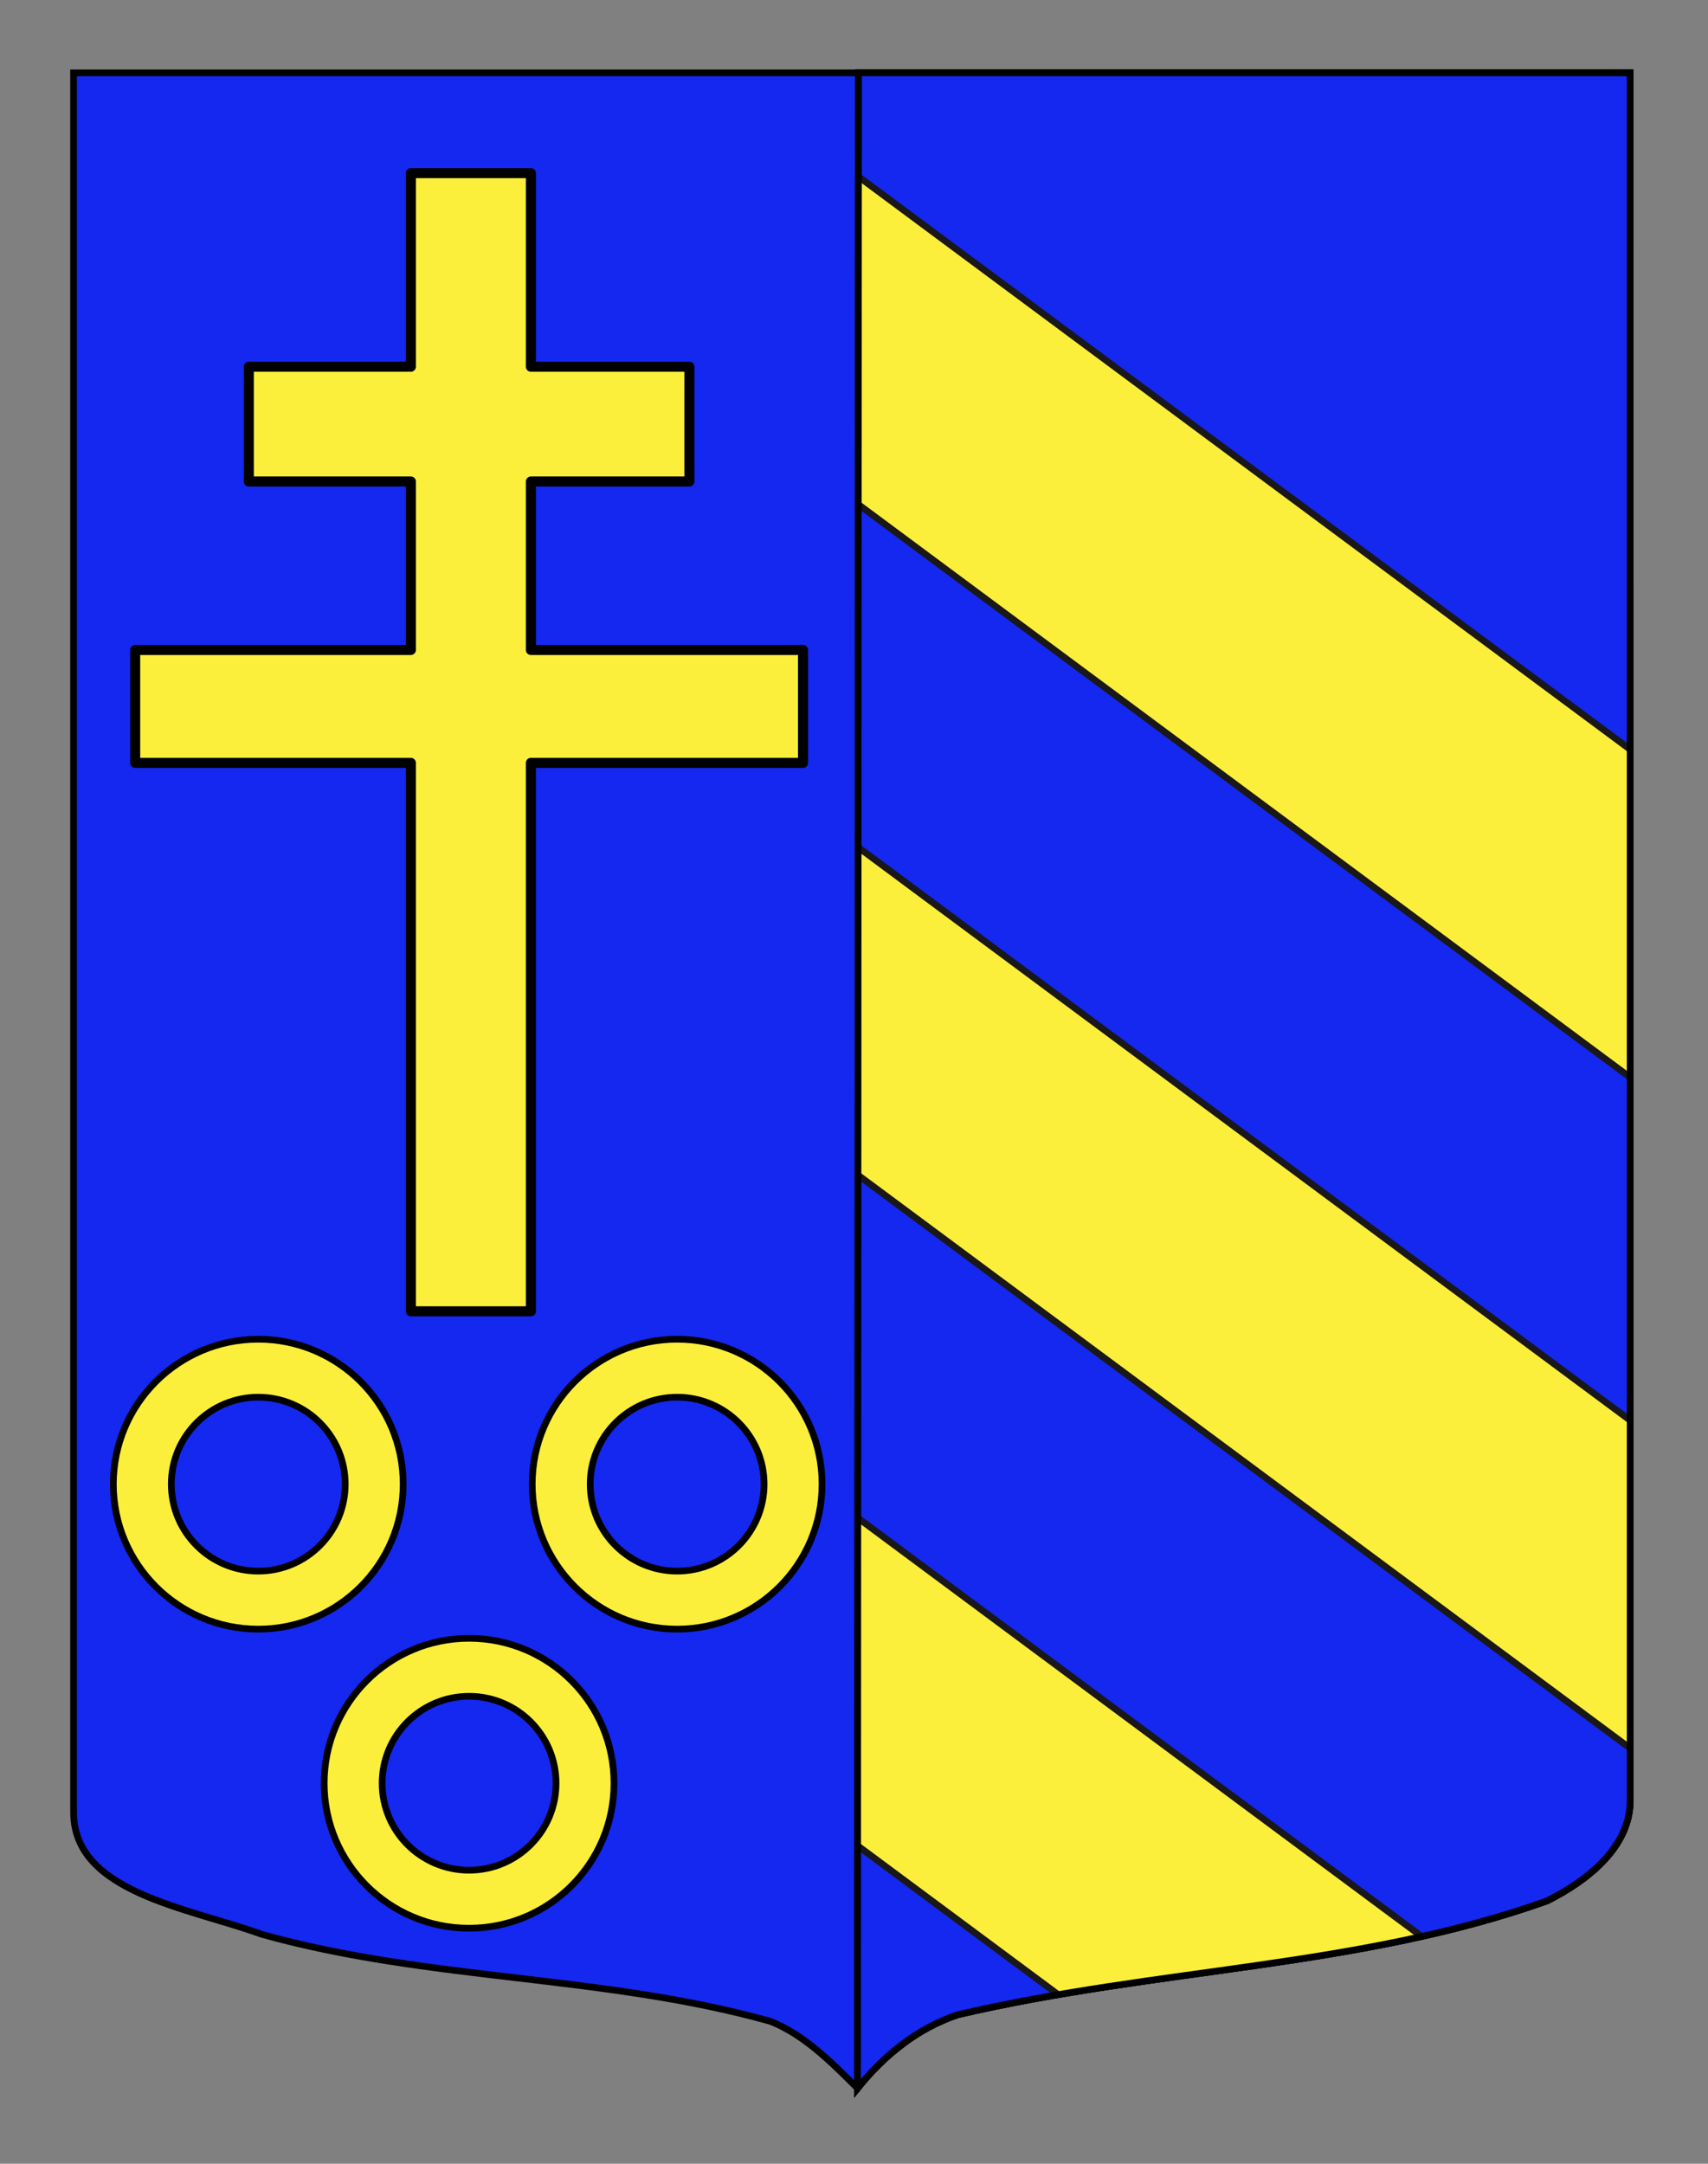
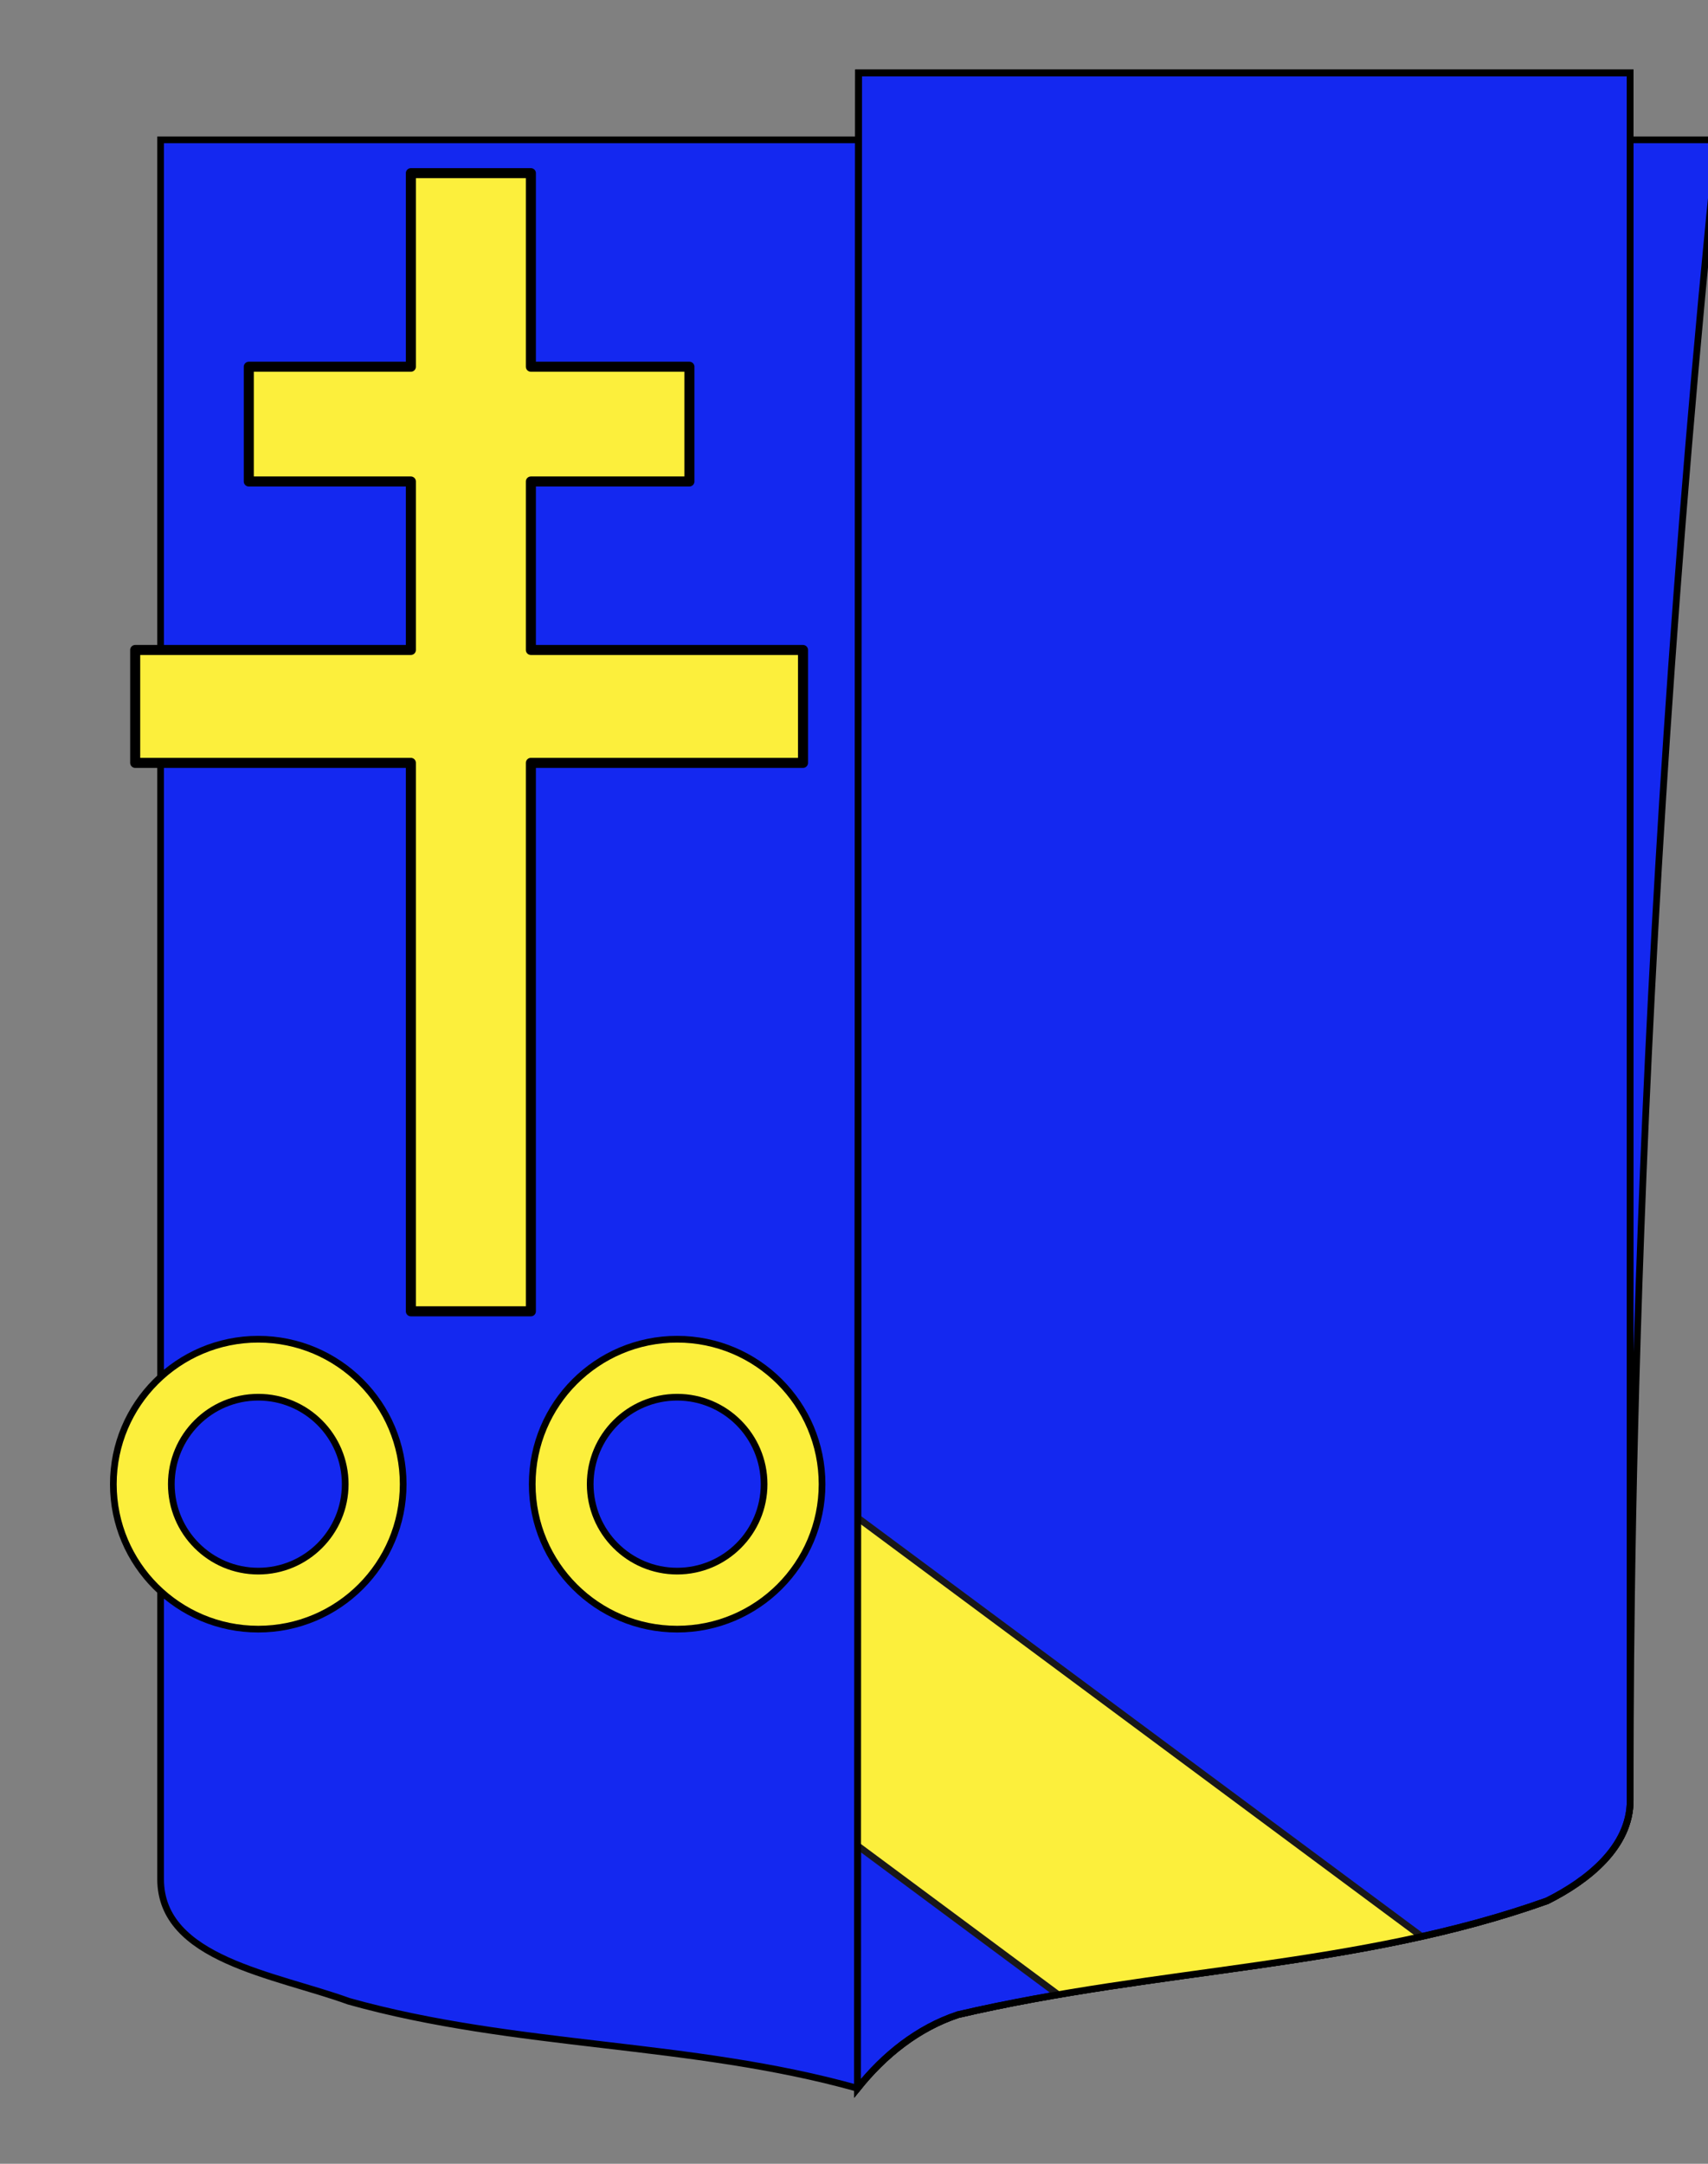
<svg xmlns="http://www.w3.org/2000/svg" xmlns:xlink="http://www.w3.org/1999/xlink" version="1.1" id="Calque_2" x="0px" y="0px" width="255.118px" height="323.148px" viewBox="0 0 255.118 323.148" enable-background="new 0 0 255.118 323.148" xml:space="preserve">
  <rect x="0" y="0" width="255.118" height="323.148" fill="#808080" stroke="none" />
-   <path id="Fond_x5F_de_x5F_l_x5F_ecu_1_" fill="#1428F0" stroke="#000000" d="M243.499,268.88c0,7-6.406,12-12.406,15  c-28,10-58,10-88,17.003c-6,2-11,6-15,11c-4-4-8-8-13-10c-25-7.003-51-6.003-76-13.003c-11.001-4-28.104-6.207-28.104-18.25  c0-110.667,0-124.167,0-259.75c78,0,154.506,0,232.506,0C243.493,147.255,243.493,245.339,243.499,268.88z" />
+   <path id="Fond_x5F_de_x5F_l_x5F_ecu_1_" fill="#1428F0" stroke="#000000" d="M243.499,268.88c0,7-6.406,12-12.406,15  c-28,10-58,10-88,17.003c-6,2-11,6-15,11c-25-7.003-51-6.003-76-13.003c-11.001-4-28.104-6.207-28.104-18.25  c0-110.667,0-124.167,0-259.75c78,0,154.506,0,232.506,0C243.493,147.255,243.493,245.339,243.499,268.88z" />
  <path id="Fond_x5F_de_x5F_l_x5F_ecu" fill="#1428F0" stroke="#000000" d="M128.233,10.88c78,0,37.26,0,115.26,0  c0,136.375,0,234.459,0,258c0,7-6.406,12-12.406,15c-28,10-58,10-88,17.003c-6,2-11,6-15,11L128.233,10.88z" />
  <g>
    <g>
-       <path id="Fond_x5F_de_x5F_l_x5F_ecu_2_" fill="#1428F0" d="M128.233,10.88c78,0,37.26,0,115.26,0c0,136.375,0,234.459,0,258    c0,7-6.406,12-12.406,15c-28,10-58,10-88,17.003c-6,2-11,6-15,11L128.233,10.88z" />
-     </g>
+       </g>
    <g>
      <defs>
        <path id="SVGID_1_" d="M128.233,10.88c78,0,37.26,0,115.26,0c0,136.375,0,234.459,0,258c0,7-6.406,12-12.406,15     c-28,10-58,10-88,17.003c-6,2-11,6-15,11L128.233,10.88z" />
      </defs>
      <clipPath id="SVGID_2_">
        <use xlink:href="#SVGID_1_" overflow="visible" />
      </clipPath>
      <g clip-path="url(#SVGID_2_)">
-         <polygon fill="#FCEF3C" stroke="#191718" points="71.431,33.2 97.478,3.549 322.361,170.466 296.315,200.117    " />
-         <polygon fill="#FCEF3C" stroke="#191718" points="71.431,133.395 97.478,103.743 322.361,270.661 296.315,300.311    " />
        <polygon fill="#FCEF3C" stroke="#191718" points="71.431,233.589 97.478,203.939 322.361,370.855 296.315,400.509    " />
      </g>
    </g>
    <g>
      <path id="Fond_x5F_de_x5F_l_x5F_ecu_3_" fill="none" stroke="#000000" d="M128.233,10.88c78,0,37.26,0,115.26,0    c0,136.375,0,234.459,0,258c0,7-6.406,12-12.406,15c-28,10-58,10-88,17.003c-6,2-11,6-15,11L128.233,10.88z" />
    </g>
  </g>
  <path id="rect3996" fill="#FCEF3C" stroke="#000000" stroke-width="1.5" stroke-linecap="round" stroke-linejoin="round" d="  M61.37,25.859v28.91H37.162v17.138H61.37v25.164H20.193v16.86H61.37v81.908h17.925v-81.908h40.646v-16.86H79.295V71.907h23.677  V54.769H79.295v-28.91H61.37z" />
  <path id="Annelet" fill="#FCEF3C" stroke="#000000" d="M60.221,221.652c0,11.955-9.691,21.652-21.646,21.652  c-11.955,0-21.646-9.697-21.646-21.652s9.69-21.646,21.646-21.646C50.529,200.007,60.221,209.697,60.221,221.652z M38.576,208.666  c-7.174,0-12.987,5.814-12.987,12.986c0,7.174,5.812,12.988,12.987,12.988c7.173,0,12.987-5.814,12.987-12.988  C51.562,214.479,45.749,208.666,38.576,208.666z" />
  <path id="Annelet_1_" fill="#FCEF3C" stroke="#000000" d="M122.788,221.652c0,11.955-9.691,21.652-21.646,21.652  c-11.955,0-21.646-9.697-21.646-21.652s9.69-21.646,21.646-21.646C113.096,200.007,122.788,209.697,122.788,221.652z   M101.143,208.666c-7.174,0-12.987,5.814-12.987,12.986c0,7.174,5.812,12.988,12.987,12.988c7.173,0,12.987-5.814,12.987-12.988  C114.129,214.479,108.315,208.666,101.143,208.666z" />
-   <path id="Annelet_2_" fill="#FCEF3C" stroke="#000000" d="M91.713,266.319c0,11.955-9.691,21.652-21.646,21.652  c-11.955,0-21.646-9.697-21.646-21.652s9.69-21.646,21.646-21.646C82.022,244.674,91.713,254.364,91.713,266.319z M70.068,253.333  c-7.174,0-12.987,5.814-12.987,12.986c0,7.174,5.812,12.988,12.987,12.988c7.173,0,12.987-5.814,12.987-12.988  C83.055,259.146,77.241,253.333,70.068,253.333z" />
</svg>